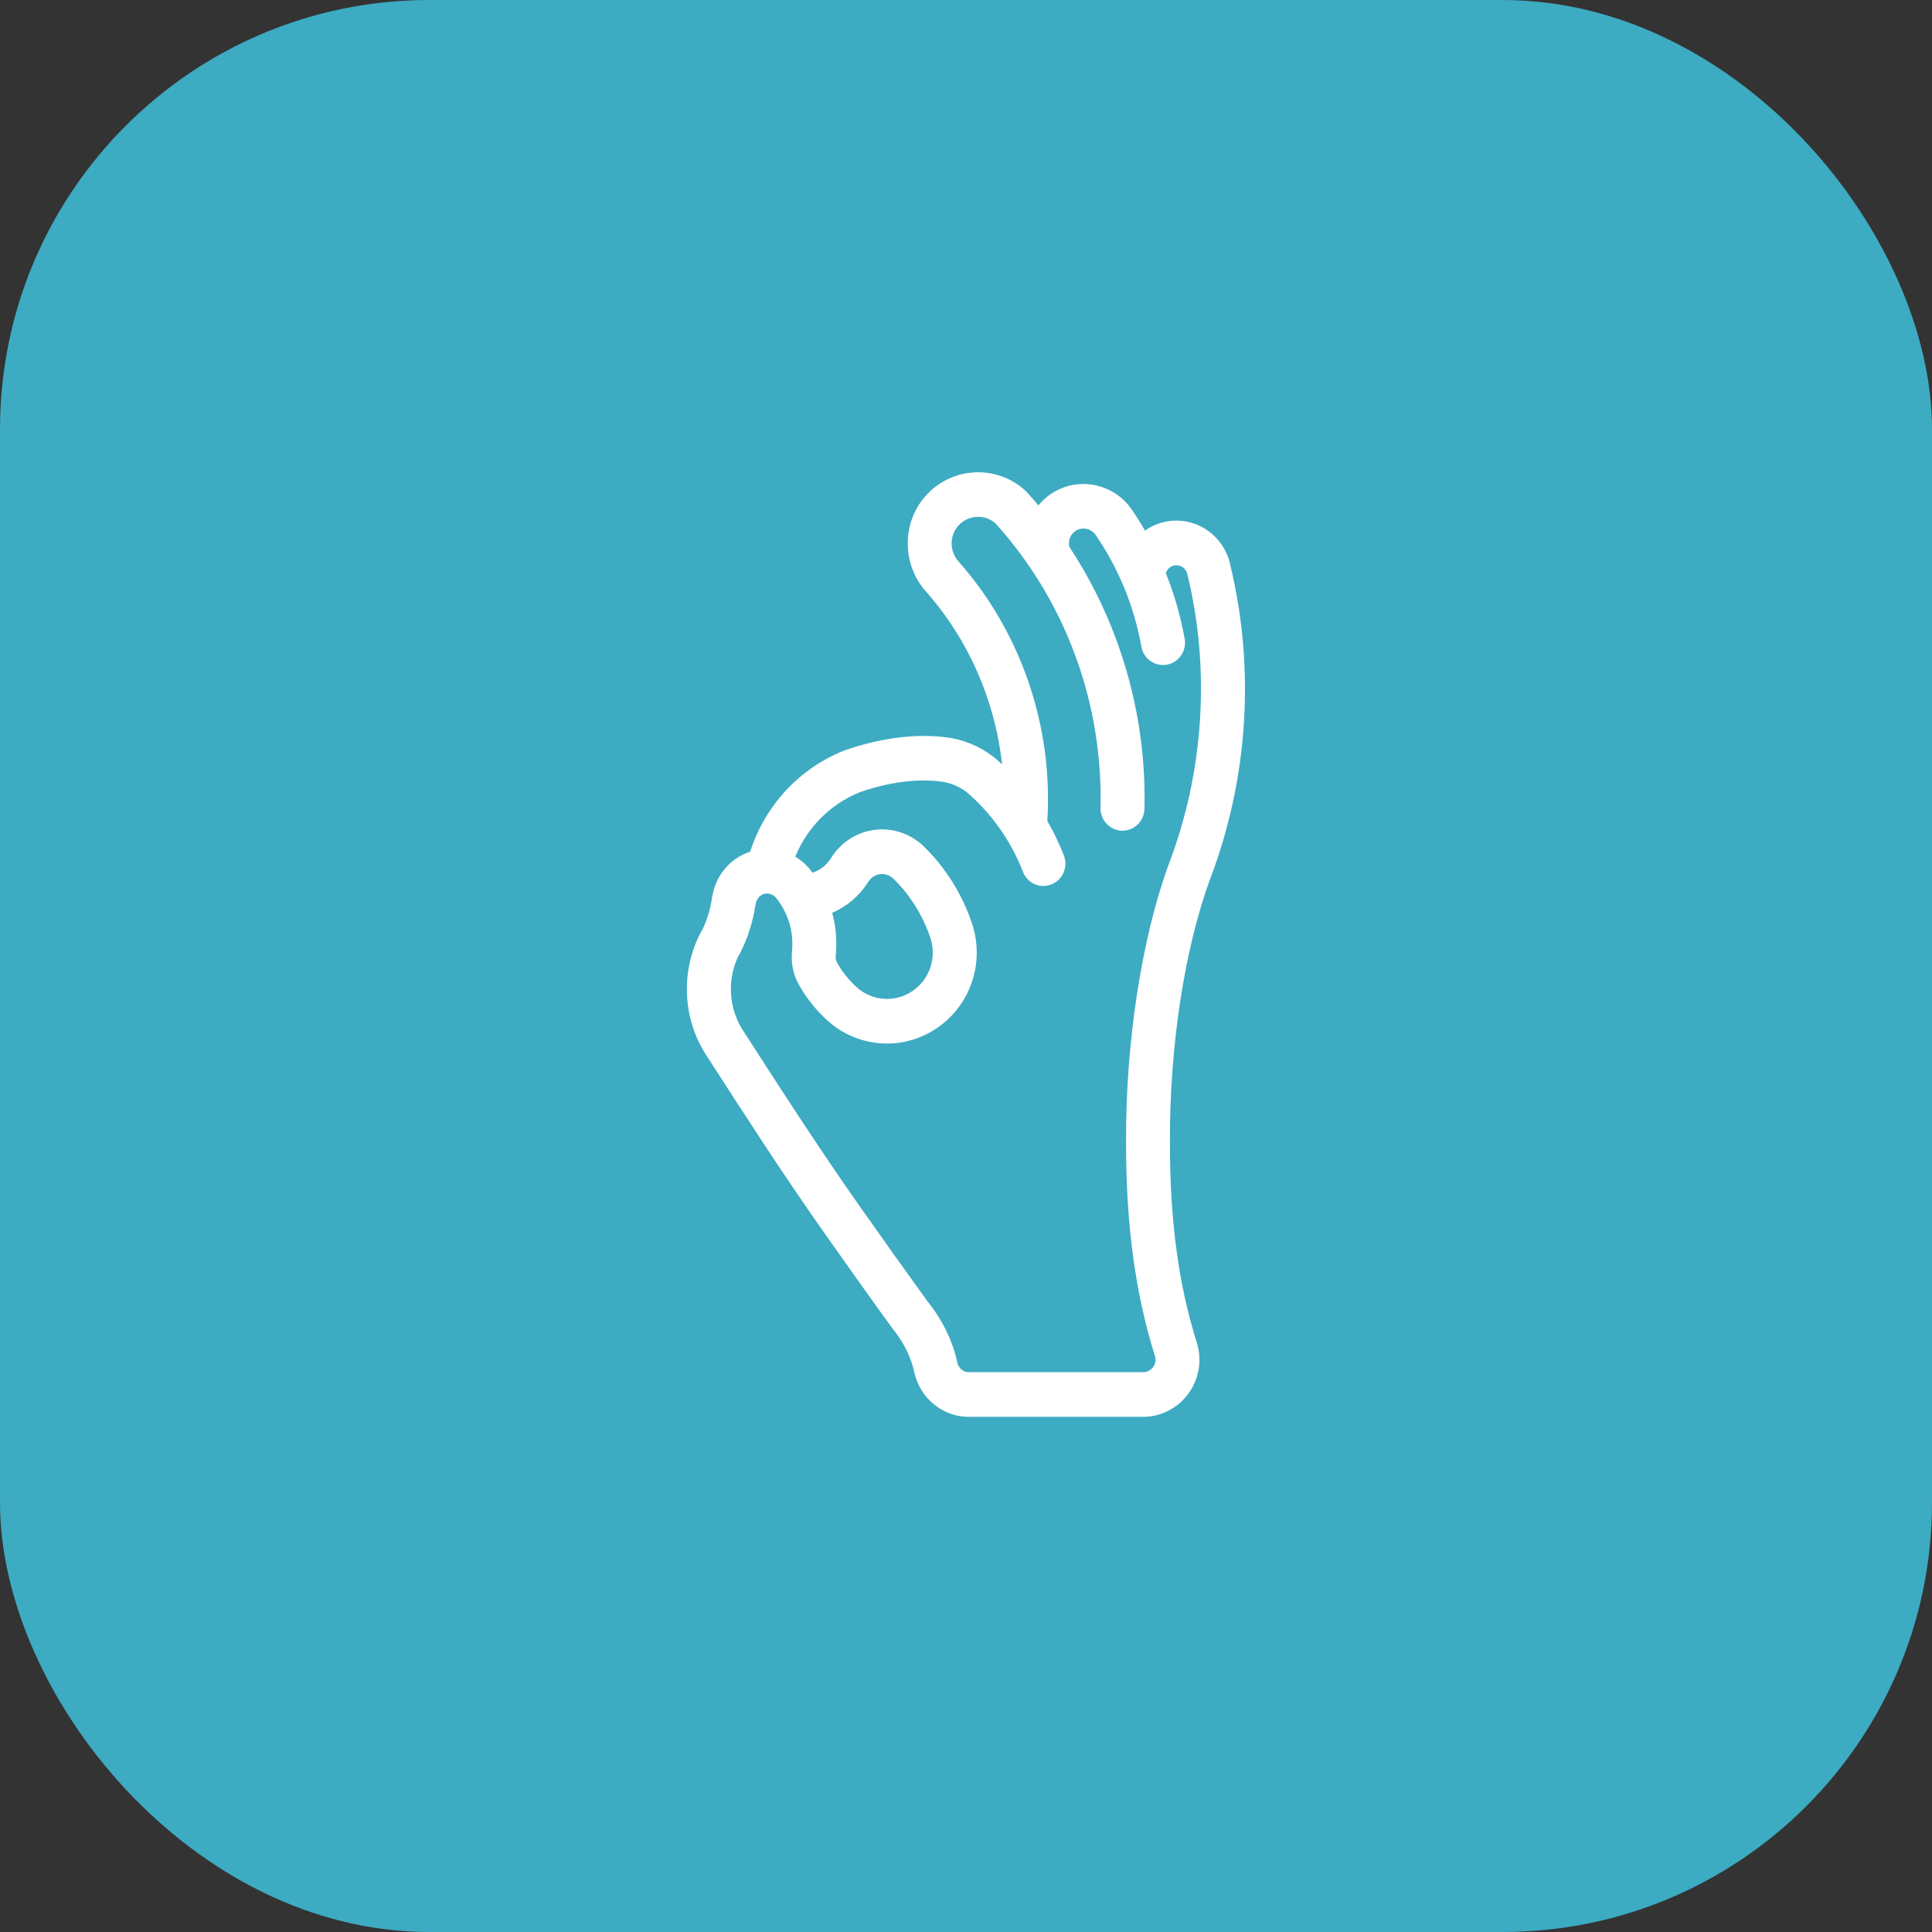
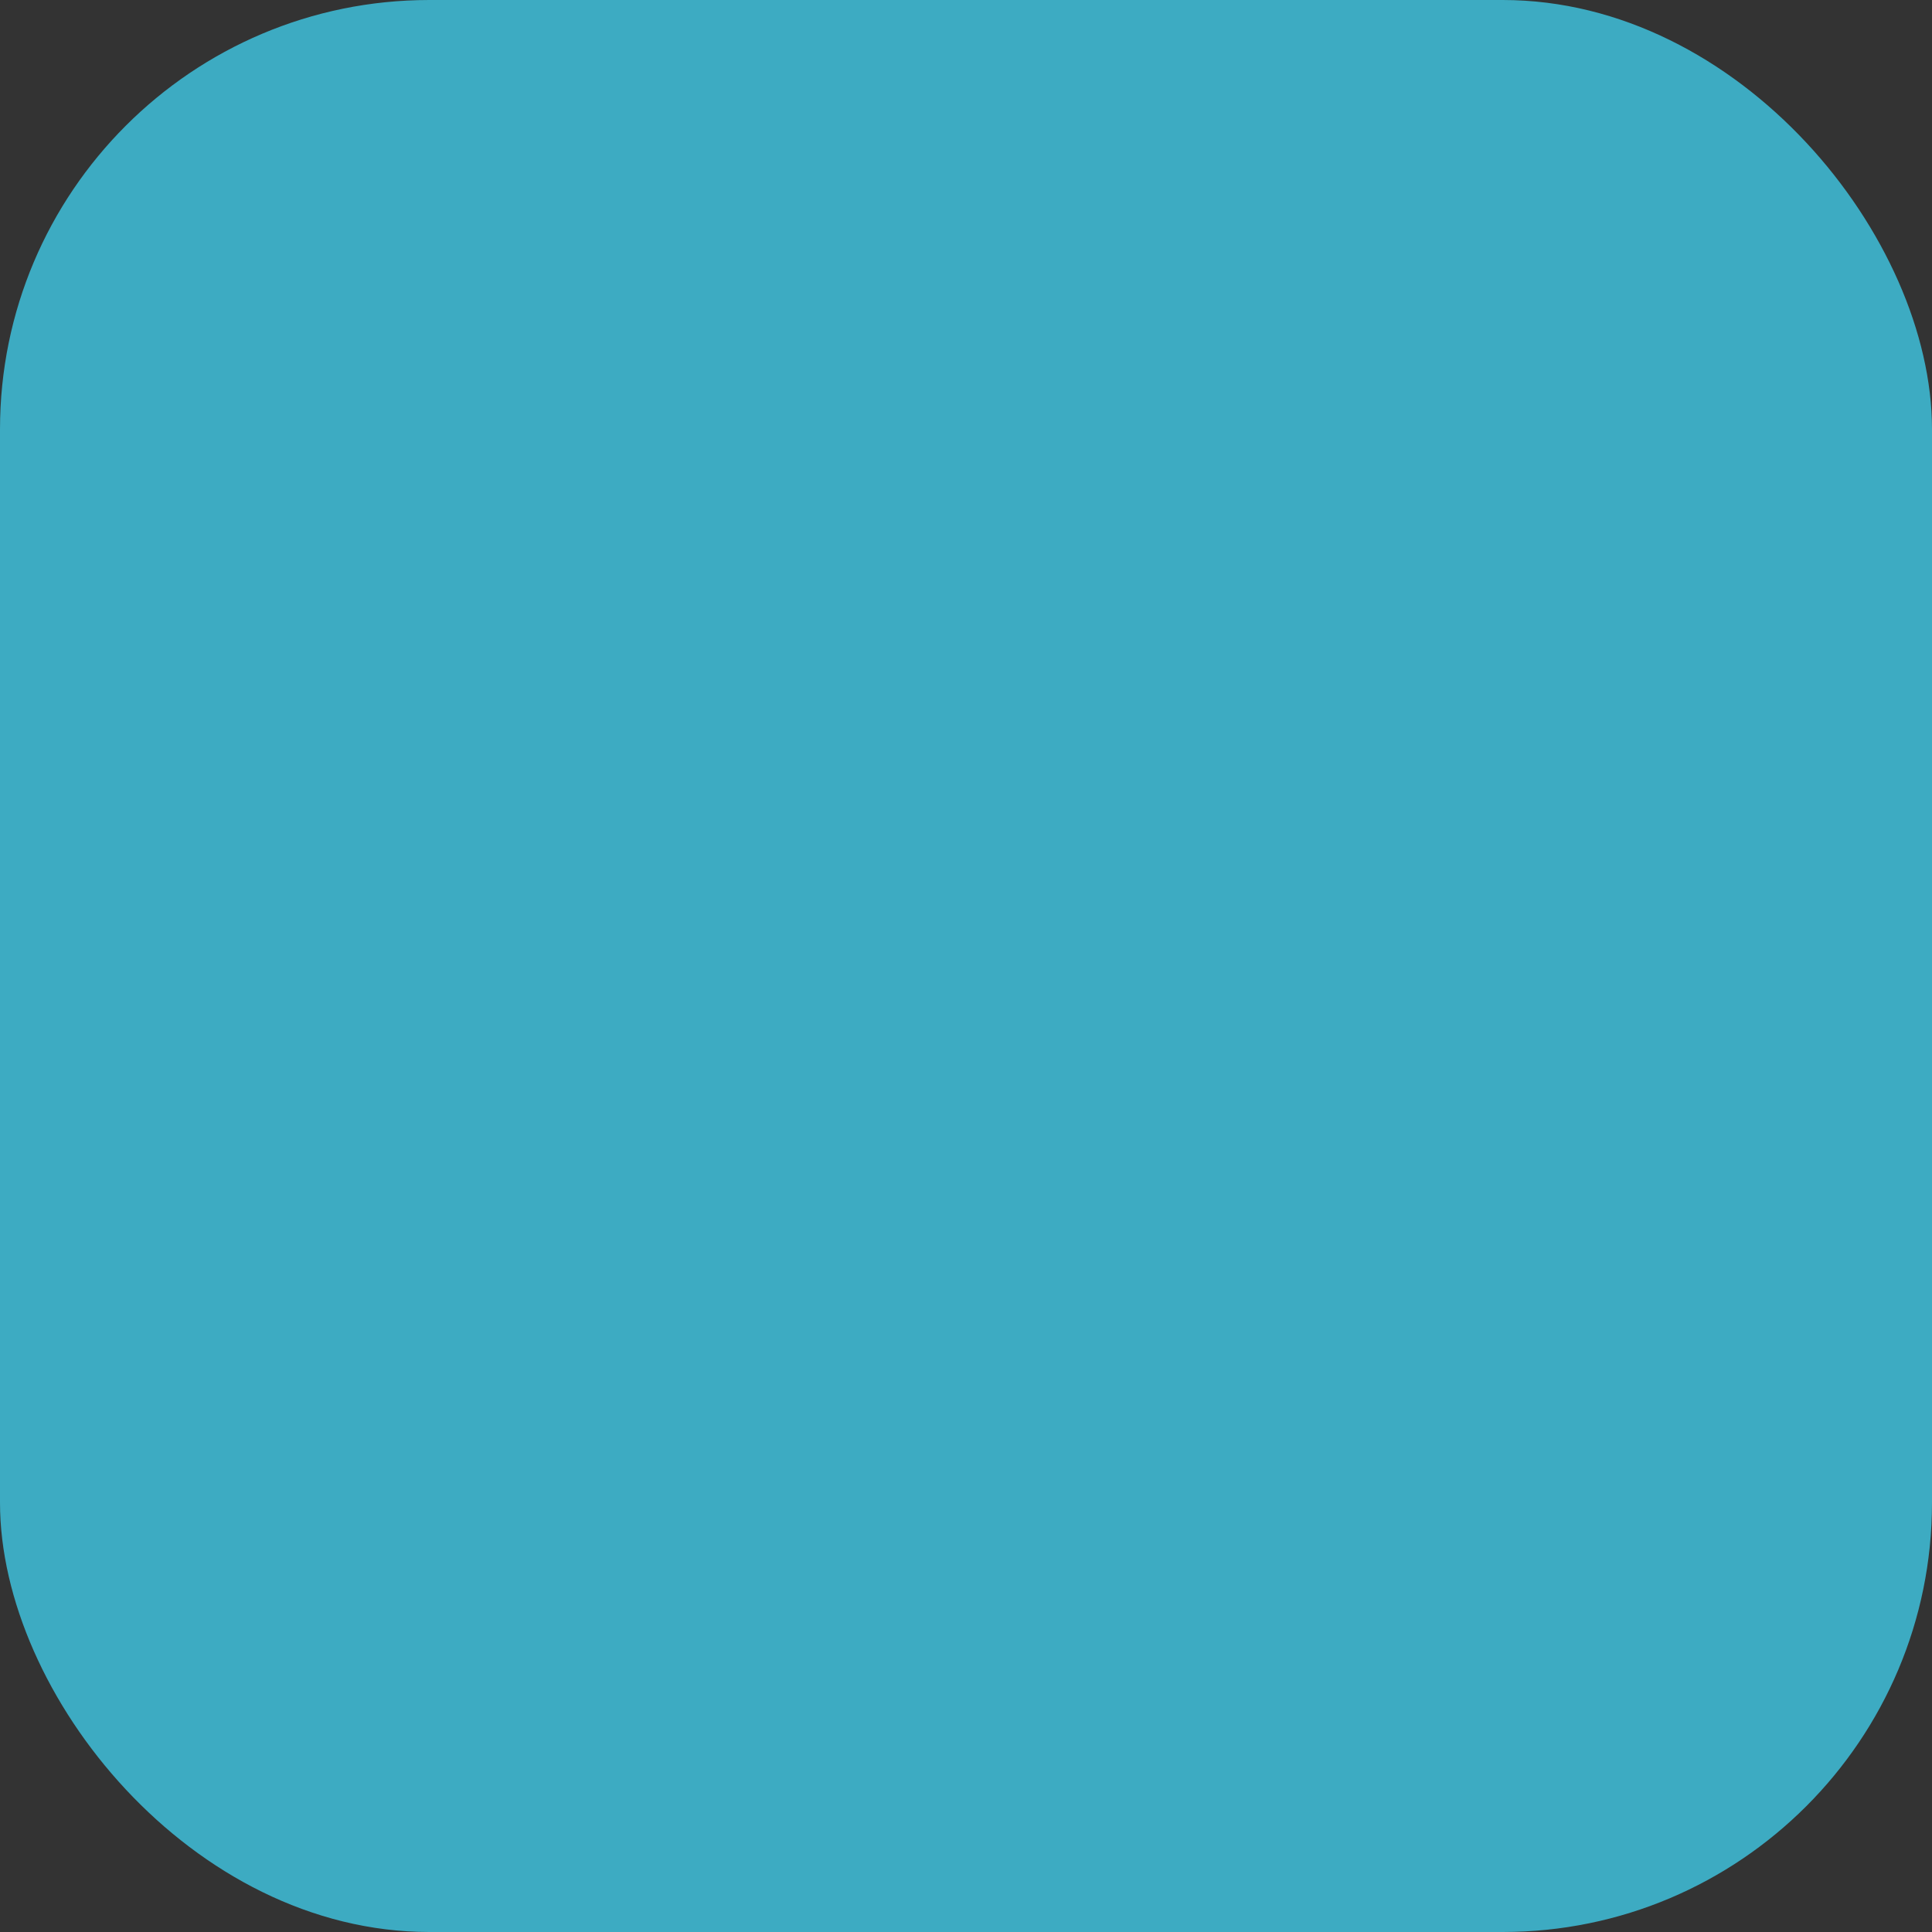
<svg xmlns="http://www.w3.org/2000/svg" width="45" height="45" viewBox="0 0 45 45" fill="none">
  <rect x="0" y="0" width="45" height="45" fill="#333333" stroke="none" />
  <rect width="45" height="45" rx="10" fill="#3DABC2" />
  <g clip-path="url(#clip0_3551_2523)">
-     <path d="M28.653 13.141C28.653 13.141 28.652 13.139 28.652 13.138C28.506 12.496 27.914 12.065 27.267 12.133C27.045 12.157 26.842 12.236 26.67 12.358C26.572 12.19 26.469 12.026 26.358 11.865C26.358 11.865 26.358 11.865 26.358 11.864C26.358 11.864 26.357 11.864 26.357 11.863C25.963 11.294 25.207 11.108 24.599 11.432C24.437 11.518 24.298 11.635 24.187 11.772C24.105 11.675 24.022 11.578 23.937 11.483C23.936 11.482 23.936 11.482 23.935 11.481C23.933 11.478 23.93 11.476 23.928 11.473C23.924 11.468 23.919 11.464 23.914 11.459C23.909 11.454 23.905 11.449 23.9 11.444C23.898 11.442 23.895 11.44 23.893 11.438C23.891 11.436 23.89 11.435 23.888 11.433C23.261 10.851 22.285 10.856 21.659 11.447C21.041 12.03 20.969 13.009 21.491 13.685C21.491 13.686 21.492 13.688 21.493 13.689C21.497 13.694 21.5 13.699 21.504 13.703C21.507 13.707 21.51 13.71 21.513 13.714C21.517 13.718 21.52 13.723 21.524 13.728C22.544 14.861 23.174 16.297 23.341 17.804C23.286 17.753 23.23 17.703 23.173 17.654C23.168 17.65 23.163 17.646 23.158 17.642C23.157 17.642 23.157 17.642 23.156 17.641C23.152 17.638 23.149 17.636 23.146 17.633C23.14 17.629 23.135 17.625 23.13 17.621C22.803 17.372 22.422 17.217 22.025 17.172C22.025 17.172 22.024 17.172 22.024 17.172C22.022 17.172 22.021 17.171 22.019 17.171C22.018 17.171 22.016 17.171 22.014 17.171C22.013 17.171 22.013 17.171 22.012 17.171C21.313 17.083 20.484 17.192 19.678 17.477C19.674 17.478 19.671 17.479 19.668 17.48C19.665 17.482 19.662 17.482 19.659 17.483C18.614 17.9 17.817 18.766 17.473 19.837C17.02 19.984 16.684 20.372 16.597 20.846C16.591 20.867 16.586 20.888 16.583 20.911C16.547 21.174 16.47 21.428 16.355 21.666C16.341 21.686 16.328 21.705 16.317 21.727C15.859 22.611 15.897 23.684 16.418 24.527C16.419 24.528 16.421 24.53 16.422 24.532C16.422 24.533 16.423 24.534 16.423 24.535C17.304 25.903 18.215 27.318 19.176 28.683C19.785 29.548 20.293 30.261 20.777 30.928C20.78 30.931 20.782 30.934 20.785 30.937C20.788 30.941 20.79 30.946 20.794 30.95C21.05 31.268 21.218 31.606 21.294 31.956V31.957C21.424 32.561 21.954 33 22.554 33H26.636C27.046 33 27.439 32.795 27.687 32.45C27.93 32.113 28.001 31.673 27.876 31.273C27.448 29.911 27.249 28.429 27.25 26.611C27.25 26.611 27.25 26.61 27.25 26.61C27.25 26.609 27.25 26.609 27.25 26.608C27.239 24.399 27.587 22.111 28.181 20.488C28.625 19.324 28.891 18.102 28.972 16.855C29.053 15.6 28.945 14.351 28.651 13.142L28.653 13.141ZM20.22 20.544C20.284 20.441 20.386 20.374 20.5 20.36C20.615 20.347 20.73 20.387 20.817 20.473C21.202 20.853 21.497 21.327 21.67 21.844C21.825 22.306 21.651 22.817 21.248 23.087C20.845 23.358 20.312 23.32 19.954 22.994C19.771 22.829 19.617 22.635 19.496 22.42C19.47 22.373 19.46 22.321 19.466 22.26C19.5 21.92 19.471 21.582 19.383 21.261C19.723 21.115 20.02 20.867 20.22 20.544ZM17.286 23.972C16.972 23.463 16.939 22.82 17.193 22.276C17.207 22.256 17.22 22.235 17.231 22.213C17.41 21.867 17.53 21.497 17.59 21.111C17.595 21.091 17.6 21.07 17.603 21.049C17.618 20.94 17.695 20.851 17.8 20.821C17.901 20.793 18.015 20.833 18.084 20.921C18.137 20.989 18.185 21.059 18.227 21.132C18.228 21.134 18.229 21.136 18.23 21.137C18.407 21.446 18.483 21.799 18.448 22.155C18.42 22.431 18.475 22.7 18.607 22.934C18.607 22.934 18.607 22.935 18.607 22.935C18.783 23.248 19.007 23.529 19.272 23.769C19.663 24.124 20.16 24.306 20.66 24.306C21.059 24.306 21.461 24.189 21.813 23.953C22.604 23.423 22.944 22.418 22.64 21.51C22.64 21.51 22.64 21.51 22.64 21.51C22.416 20.838 22.032 20.222 21.531 19.728C21.531 19.728 21.531 19.728 21.53 19.727C21.221 19.422 20.801 19.277 20.379 19.328C19.956 19.38 19.582 19.621 19.353 19.991C19.254 20.151 19.1 20.269 18.925 20.327C18.912 20.309 18.898 20.291 18.884 20.273C18.782 20.142 18.659 20.035 18.523 19.954C18.801 19.274 19.339 18.73 20.025 18.453C20.687 18.221 21.351 18.132 21.897 18.202C21.899 18.202 21.9 18.202 21.902 18.202C21.904 18.202 21.905 18.203 21.907 18.203C22.129 18.227 22.343 18.316 22.528 18.46C23.102 18.956 23.551 19.594 23.827 20.306C23.906 20.511 24.099 20.636 24.303 20.636C24.365 20.636 24.429 20.624 24.49 20.6C24.753 20.495 24.883 20.194 24.78 19.927C24.672 19.648 24.543 19.379 24.394 19.122C24.532 16.902 23.773 14.697 22.299 13.047C22.101 12.793 22.126 12.425 22.357 12.207C22.592 11.986 22.955 11.981 23.191 12.194C23.487 12.524 23.758 12.871 24.003 13.233C24.012 13.249 24.022 13.265 24.034 13.279C25.116 14.903 25.678 16.825 25.633 18.816C25.627 19.103 25.851 19.341 26.134 19.348C26.138 19.348 26.142 19.348 26.146 19.348C26.423 19.348 26.651 19.122 26.657 18.84C26.688 17.486 26.465 16.156 25.996 14.888C25.714 14.126 25.349 13.406 24.907 12.737C24.872 12.581 24.938 12.425 25.076 12.351C25.229 12.27 25.42 12.316 25.52 12.46C25.771 12.826 25.983 13.213 26.154 13.617C26.157 13.624 26.16 13.631 26.164 13.638C26.356 14.093 26.497 14.569 26.585 15.063C26.63 15.314 26.846 15.49 27.089 15.49C27.119 15.49 27.15 15.487 27.181 15.481C27.459 15.43 27.644 15.159 27.593 14.877C27.498 14.349 27.352 13.839 27.155 13.349C27.185 13.252 27.269 13.178 27.373 13.167C27.506 13.153 27.628 13.242 27.656 13.375C27.657 13.378 27.657 13.38 27.658 13.382C27.658 13.385 27.659 13.387 27.659 13.39C28.195 15.591 28.041 17.981 27.226 20.119C27.226 20.12 27.226 20.122 27.225 20.122C27.225 20.124 27.224 20.125 27.224 20.126C26.589 21.86 26.217 24.283 26.228 26.61V26.613C26.228 28.54 26.442 30.121 26.902 31.588C26.928 31.671 26.913 31.767 26.863 31.837C26.808 31.912 26.721 31.96 26.638 31.96H22.556C22.434 31.96 22.325 31.865 22.297 31.733C22.187 31.227 21.953 30.747 21.599 30.305C21.12 29.644 20.615 28.936 20.012 28.079C19.065 26.733 18.161 25.33 17.287 23.972H17.286Z" fill="white" />
+     <path d="M28.653 13.141C28.653 13.141 28.652 13.139 28.652 13.138C28.506 12.496 27.914 12.065 27.267 12.133C27.045 12.157 26.842 12.236 26.67 12.358C26.572 12.19 26.469 12.026 26.358 11.865C26.358 11.865 26.358 11.865 26.358 11.864C26.358 11.864 26.357 11.864 26.357 11.863C25.963 11.294 25.207 11.108 24.599 11.432C24.437 11.518 24.298 11.635 24.187 11.772C24.105 11.675 24.022 11.578 23.937 11.483C23.936 11.482 23.936 11.482 23.935 11.481C23.933 11.478 23.93 11.476 23.928 11.473C23.924 11.468 23.919 11.464 23.914 11.459C23.909 11.454 23.905 11.449 23.9 11.444C23.898 11.442 23.895 11.44 23.893 11.438C23.891 11.436 23.89 11.435 23.888 11.433C23.261 10.851 22.285 10.856 21.659 11.447C21.041 12.03 20.969 13.009 21.491 13.685C21.491 13.686 21.492 13.688 21.493 13.689C21.497 13.694 21.5 13.699 21.504 13.703C21.507 13.707 21.51 13.71 21.513 13.714C21.517 13.718 21.52 13.723 21.524 13.728C22.544 14.861 23.174 16.297 23.341 17.804C23.286 17.753 23.23 17.703 23.173 17.654C23.168 17.65 23.163 17.646 23.158 17.642C23.157 17.642 23.157 17.642 23.156 17.641C23.152 17.638 23.149 17.636 23.146 17.633C23.14 17.629 23.135 17.625 23.13 17.621C22.803 17.372 22.422 17.217 22.025 17.172C22.025 17.172 22.024 17.172 22.024 17.172C22.022 17.172 22.021 17.171 22.019 17.171C22.018 17.171 22.016 17.171 22.014 17.171C22.013 17.171 22.013 17.171 22.012 17.171C21.313 17.083 20.484 17.192 19.678 17.477C19.674 17.478 19.671 17.479 19.668 17.48C19.665 17.482 19.662 17.482 19.659 17.483C18.614 17.9 17.817 18.766 17.473 19.837C17.02 19.984 16.684 20.372 16.597 20.846C16.591 20.867 16.586 20.888 16.583 20.911C16.547 21.174 16.47 21.428 16.355 21.666C16.341 21.686 16.328 21.705 16.317 21.727C15.859 22.611 15.897 23.684 16.418 24.527C16.419 24.528 16.421 24.53 16.422 24.532C16.422 24.533 16.423 24.534 16.423 24.535C17.304 25.903 18.215 27.318 19.176 28.683C19.785 29.548 20.293 30.261 20.777 30.928C20.78 30.931 20.782 30.934 20.785 30.937C20.788 30.941 20.79 30.946 20.794 30.95C21.05 31.268 21.218 31.606 21.294 31.956V31.957C21.424 32.561 21.954 33 22.554 33H26.636C27.046 33 27.439 32.795 27.687 32.45C27.93 32.113 28.001 31.673 27.876 31.273C27.448 29.911 27.249 28.429 27.25 26.611C27.25 26.611 27.25 26.61 27.25 26.61C27.25 26.609 27.25 26.609 27.25 26.608C27.239 24.399 27.587 22.111 28.181 20.488C28.625 19.324 28.891 18.102 28.972 16.855C29.053 15.6 28.945 14.351 28.651 13.142L28.653 13.141ZM20.22 20.544C20.284 20.441 20.386 20.374 20.5 20.36C20.615 20.347 20.73 20.387 20.817 20.473C21.202 20.853 21.497 21.327 21.67 21.844C21.825 22.306 21.651 22.817 21.248 23.087C20.845 23.358 20.312 23.32 19.954 22.994C19.771 22.829 19.617 22.635 19.496 22.42C19.47 22.373 19.46 22.321 19.466 22.26C19.5 21.92 19.471 21.582 19.383 21.261C19.723 21.115 20.02 20.867 20.22 20.544ZM17.286 23.972C16.972 23.463 16.939 22.82 17.193 22.276C17.207 22.256 17.22 22.235 17.231 22.213C17.41 21.867 17.53 21.497 17.59 21.111C17.595 21.091 17.6 21.07 17.603 21.049C17.618 20.94 17.695 20.851 17.8 20.821C17.901 20.793 18.015 20.833 18.084 20.921C18.137 20.989 18.185 21.059 18.227 21.132C18.228 21.134 18.229 21.136 18.23 21.137C18.407 21.446 18.483 21.799 18.448 22.155C18.42 22.431 18.475 22.7 18.607 22.934C18.607 22.934 18.607 22.935 18.607 22.935C18.783 23.248 19.007 23.529 19.272 23.769C19.663 24.124 20.16 24.306 20.66 24.306C21.059 24.306 21.461 24.189 21.813 23.953C22.604 23.423 22.944 22.418 22.64 21.51C22.64 21.51 22.64 21.51 22.64 21.51C22.416 20.838 22.032 20.222 21.531 19.728C21.531 19.728 21.531 19.728 21.53 19.727C21.221 19.422 20.801 19.277 20.379 19.328C19.956 19.38 19.582 19.621 19.353 19.991C19.254 20.151 19.1 20.269 18.925 20.327C18.912 20.309 18.898 20.291 18.884 20.273C18.782 20.142 18.659 20.035 18.523 19.954C18.801 19.274 19.339 18.73 20.025 18.453C20.687 18.221 21.351 18.132 21.897 18.202C21.899 18.202 21.9 18.202 21.902 18.202C21.904 18.202 21.905 18.203 21.907 18.203C22.129 18.227 22.343 18.316 22.528 18.46C23.102 18.956 23.551 19.594 23.827 20.306C23.906 20.511 24.099 20.636 24.303 20.636C24.365 20.636 24.429 20.624 24.49 20.6C24.753 20.495 24.883 20.194 24.78 19.927C24.672 19.648 24.543 19.379 24.394 19.122C24.532 16.902 23.773 14.697 22.299 13.047C22.101 12.793 22.126 12.425 22.357 12.207C22.592 11.986 22.955 11.981 23.191 12.194C23.487 12.524 23.758 12.871 24.003 13.233C24.012 13.249 24.022 13.265 24.034 13.279C25.116 14.903 25.678 16.825 25.633 18.816C25.627 19.103 25.851 19.341 26.134 19.348C26.138 19.348 26.142 19.348 26.146 19.348C26.423 19.348 26.651 19.122 26.657 18.84C26.688 17.486 26.465 16.156 25.996 14.888C25.714 14.126 25.349 13.406 24.907 12.737C24.872 12.581 24.938 12.425 25.076 12.351C25.229 12.27 25.42 12.316 25.52 12.46C25.771 12.826 25.983 13.213 26.154 13.617C26.157 13.624 26.16 13.631 26.164 13.638C26.356 14.093 26.497 14.569 26.585 15.063C26.63 15.314 26.846 15.49 27.089 15.49C27.119 15.49 27.15 15.487 27.181 15.481C27.459 15.43 27.644 15.159 27.593 14.877C27.498 14.349 27.352 13.839 27.155 13.349C27.185 13.252 27.269 13.178 27.373 13.167C27.506 13.153 27.628 13.242 27.656 13.375C27.657 13.378 27.657 13.38 27.658 13.382C27.658 13.385 27.659 13.387 27.659 13.39C28.195 15.591 28.041 17.981 27.226 20.119C27.226 20.12 27.226 20.122 27.225 20.122C27.225 20.124 27.224 20.125 27.224 20.126C26.589 21.86 26.217 24.283 26.228 26.61V26.613C26.228 28.54 26.442 30.121 26.902 31.588C26.928 31.671 26.913 31.767 26.863 31.837C26.808 31.912 26.721 31.96 26.638 31.96H22.556C22.434 31.96 22.325 31.865 22.297 31.733C22.187 31.227 21.953 30.747 21.599 30.305C21.12 29.644 20.615 28.936 20.012 28.079C19.065 26.733 18.161 25.33 17.287 23.972Z" fill="white" />
  </g>
  <defs>
    <clipPath id="clip0_3551_2523">
-       <rect width="13" height="22" fill="white" transform="translate(16 11)" />
-     </clipPath>
+       </clipPath>
  </defs>
</svg>